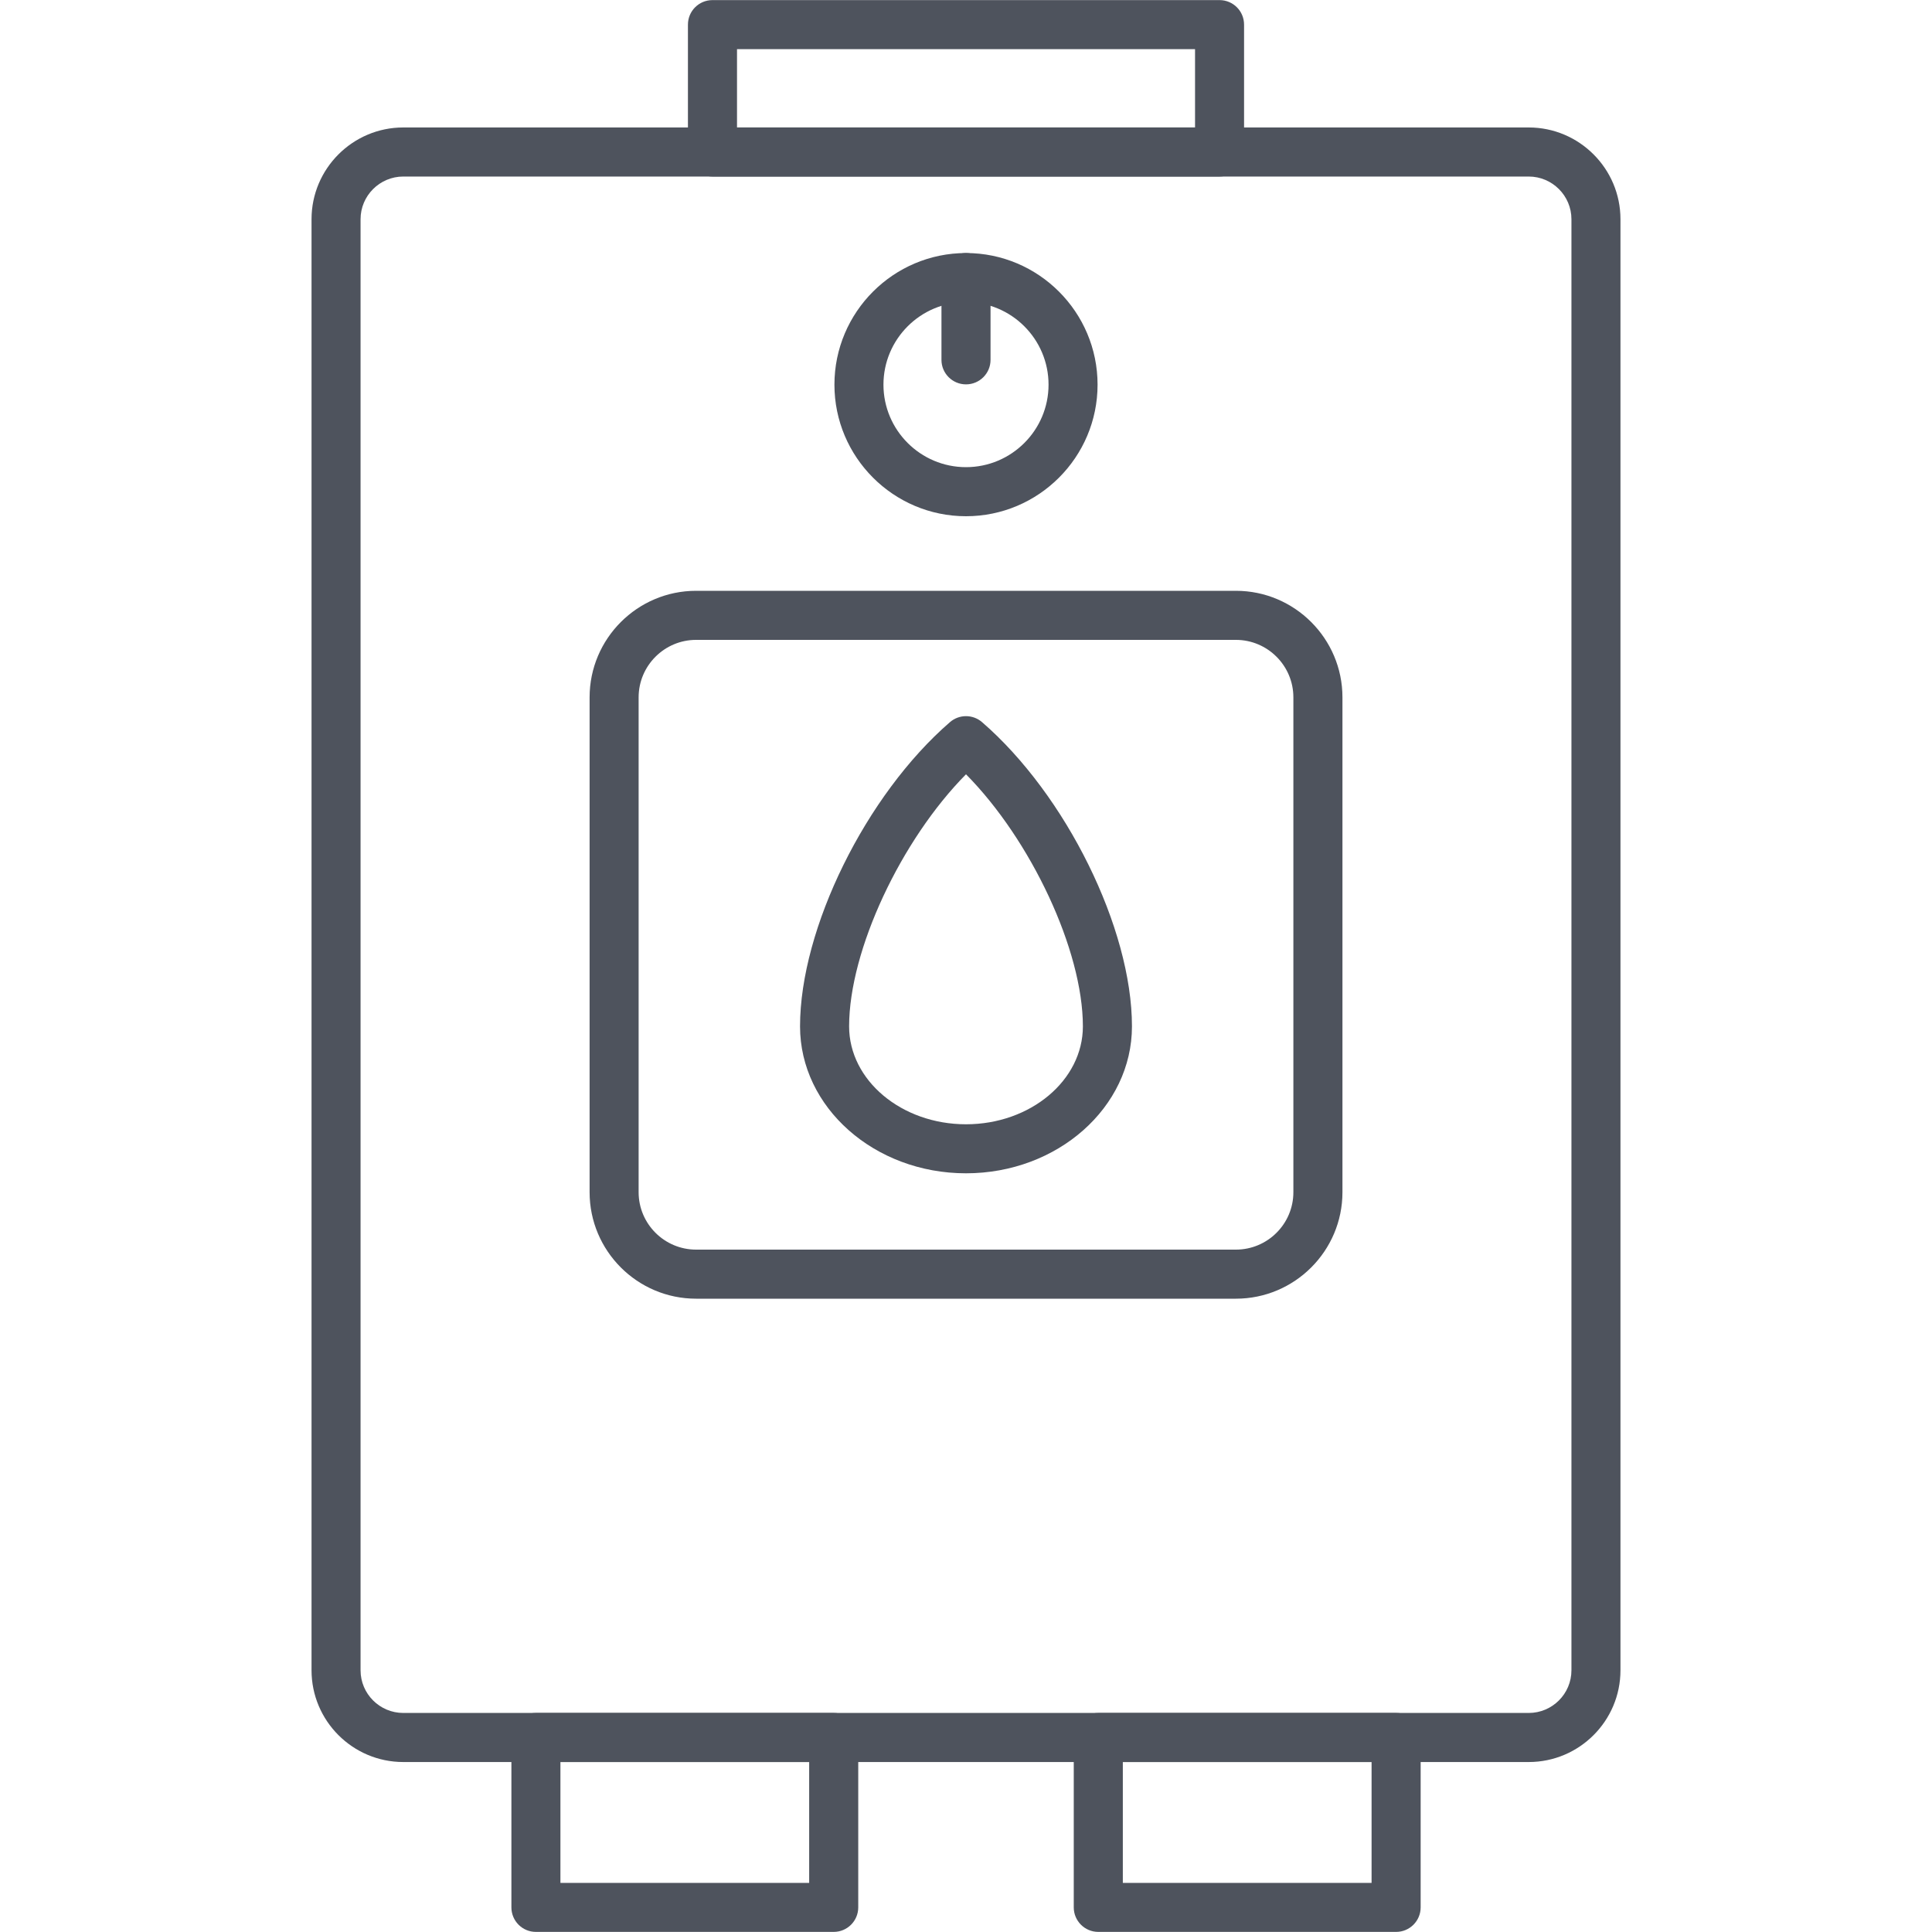
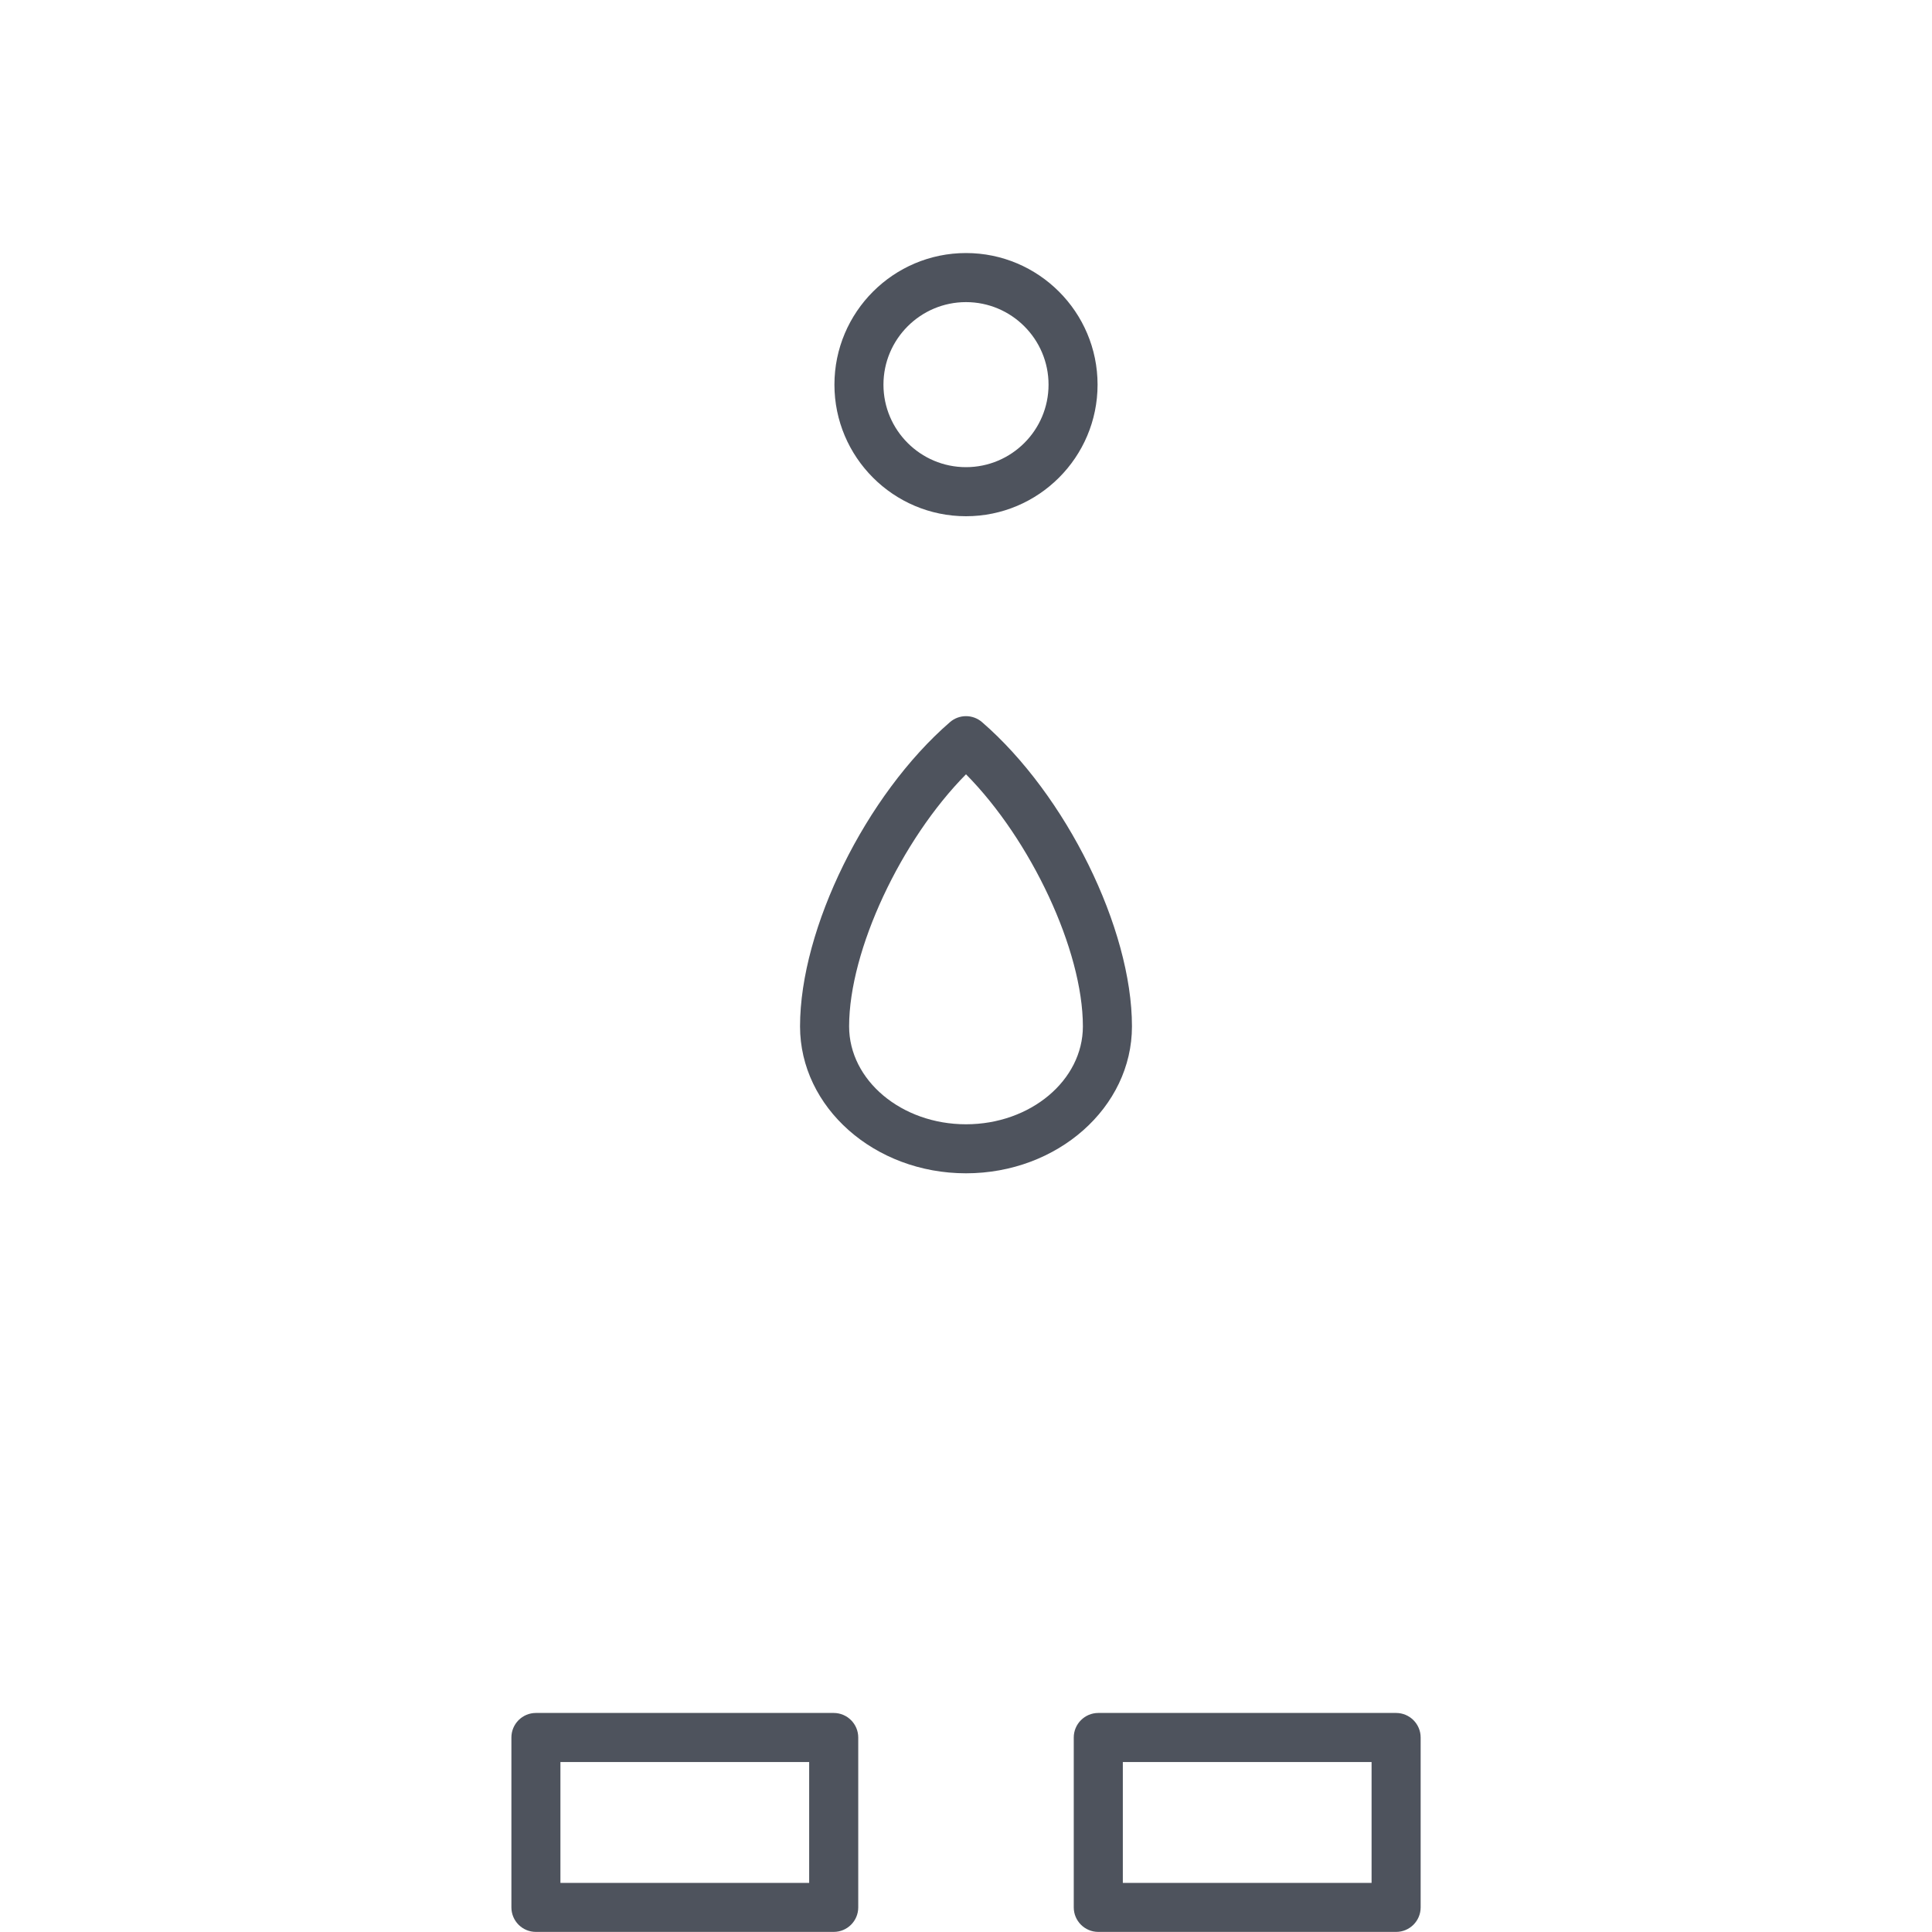
<svg xmlns="http://www.w3.org/2000/svg" width="40" height="40" viewBox="0 0 40 40" fill="none">
-   <path fill-rule="evenodd" clip-rule="evenodd" d="M31.65 36.481H8.35C7.302 36.481 6.45 35.629 6.45 34.581V4.539C6.45 3.492 7.302 2.639 8.35 2.639H31.65C32.698 2.639 33.55 3.492 33.55 4.539V34.581C33.55 35.629 32.698 36.481 31.65 36.481ZM8.35 3.655C7.862 3.655 7.465 4.052 7.465 4.539V34.581C7.465 35.069 7.862 35.465 8.35 35.465H31.65C32.138 35.465 32.535 35.069 32.535 34.581V4.539C32.535 4.052 32.138 3.655 31.65 3.655H8.35Z" fill="#4E535D" />
-   <path fill-rule="evenodd" clip-rule="evenodd" d="M25.249 3.655H14.751C14.47 3.655 14.243 3.427 14.243 3.147V0.51C14.243 0.229 14.47 0.002 14.751 0.002H25.249C25.53 0.002 25.757 0.229 25.757 0.51V3.147C25.757 3.427 25.53 3.655 25.249 3.655ZM15.259 2.639H24.742V1.018H15.259V2.639Z" fill="#4E535D" />
  <path fill-rule="evenodd" clip-rule="evenodd" d="M20 24.292C18.105 24.292 16.564 22.927 16.564 21.25C16.564 19.224 17.927 16.458 19.668 14.951C19.858 14.786 20.142 14.786 20.332 14.951C22.073 16.458 23.436 19.224 23.436 21.25C23.436 22.927 21.895 24.292 20 24.292ZM20 16.031C18.658 17.387 17.58 19.672 17.58 21.25C17.58 22.367 18.665 23.277 20 23.277C21.335 23.277 22.42 22.367 22.42 21.25C22.42 19.672 21.342 17.387 20 16.031Z" fill="#4E535D" />
  <path fill-rule="evenodd" clip-rule="evenodd" d="M20 10.688C18.498 10.688 17.276 9.466 17.276 7.964C17.276 6.461 18.498 5.239 20 5.239C21.502 5.239 22.724 6.461 22.724 7.964C22.724 9.466 21.502 10.688 20 10.688ZM20 6.255C19.058 6.255 18.291 7.021 18.291 7.964C18.291 8.906 19.058 9.672 20 9.672C20.942 9.672 21.709 8.906 21.709 7.964C21.709 7.021 20.942 6.255 20 6.255Z" fill="#4E535D" />
-   <path fill-rule="evenodd" clip-rule="evenodd" d="M20 7.958C19.72 7.958 19.492 7.731 19.492 7.451V5.747C19.492 5.467 19.72 5.239 20 5.239C20.281 5.239 20.508 5.467 20.508 5.747V7.451C20.508 7.731 20.28 7.958 20 7.958Z" fill="#4E535D" />
-   <path fill-rule="evenodd" clip-rule="evenodd" d="M25.588 26.888H14.412C13.196 26.888 12.207 25.899 12.207 24.683V14.438C12.207 13.222 13.196 12.232 14.412 12.232H25.588C26.804 12.232 27.794 13.222 27.794 14.438V24.683C27.794 25.899 26.804 26.888 25.588 26.888ZM14.412 13.248C13.756 13.248 13.222 13.782 13.222 14.438V24.683C13.222 25.339 13.756 25.872 14.412 25.872H25.588C26.244 25.872 26.778 25.339 26.778 24.683V14.438C26.778 13.782 26.244 13.248 25.588 13.248H14.412V13.248Z" fill="#4E535D" />
  <path fill-rule="evenodd" clip-rule="evenodd" d="M17.261 39.998H11.095C10.815 39.998 10.588 39.771 10.588 39.49V35.973C10.588 35.693 10.815 35.465 11.095 35.465H17.261C17.541 35.465 17.769 35.693 17.769 35.973V39.49C17.769 39.771 17.541 39.998 17.261 39.998ZM11.603 38.983H16.753V36.481H11.603V38.983Z" fill="#4E535D" />
  <path fill-rule="evenodd" clip-rule="evenodd" d="M28.905 39.998H22.739C22.459 39.998 22.231 39.771 22.231 39.49V35.973C22.231 35.693 22.459 35.465 22.739 35.465H28.905C29.185 35.465 29.413 35.693 29.413 35.973V39.49C29.413 39.771 29.185 39.998 28.905 39.998ZM23.247 38.983H28.397V36.481H23.247V38.983Z" fill="#4E535D" />
</svg>